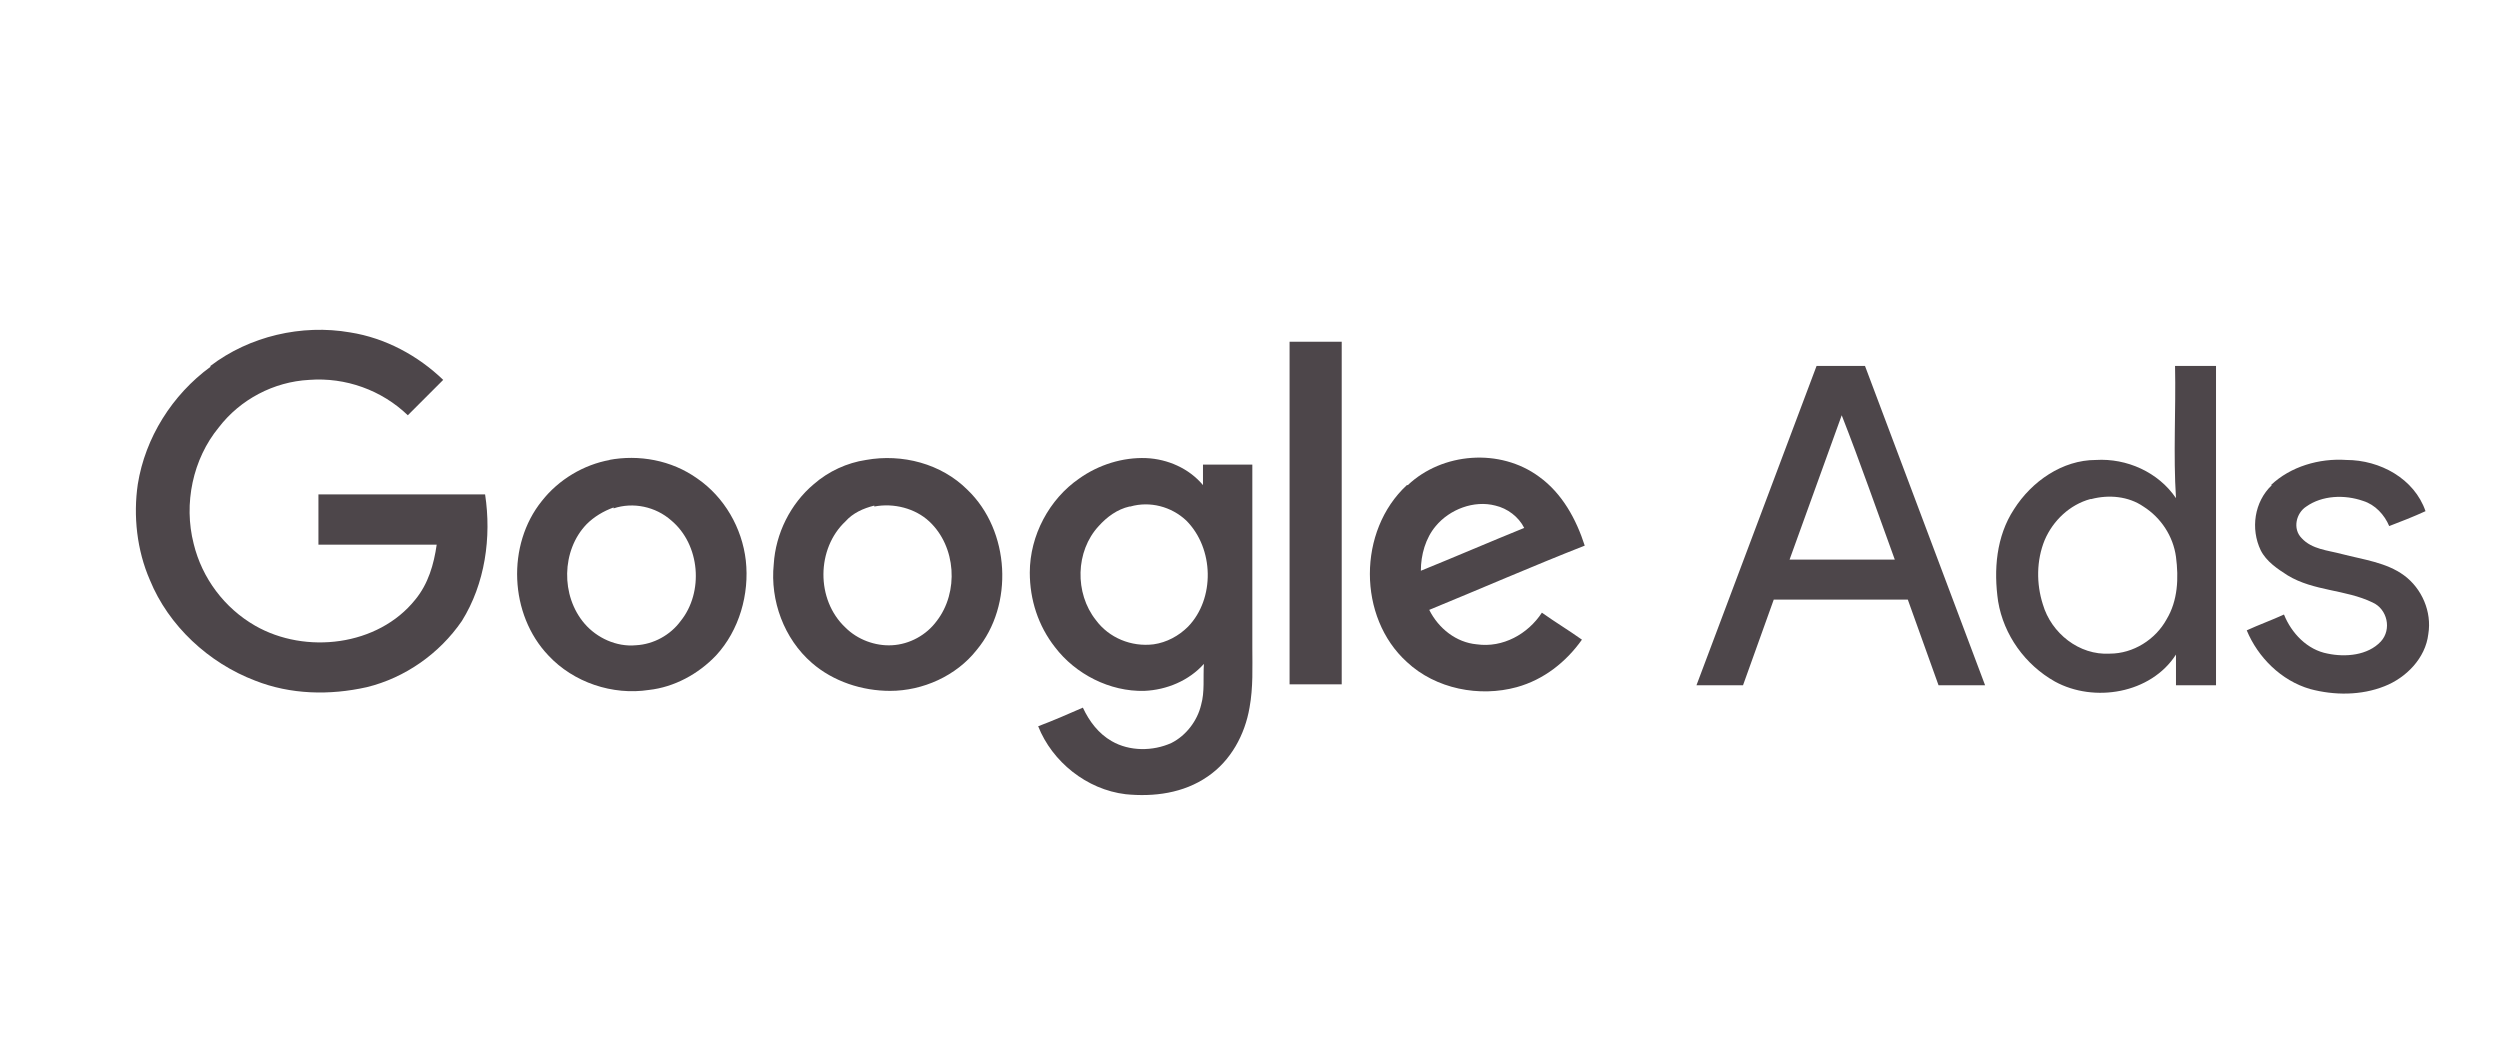
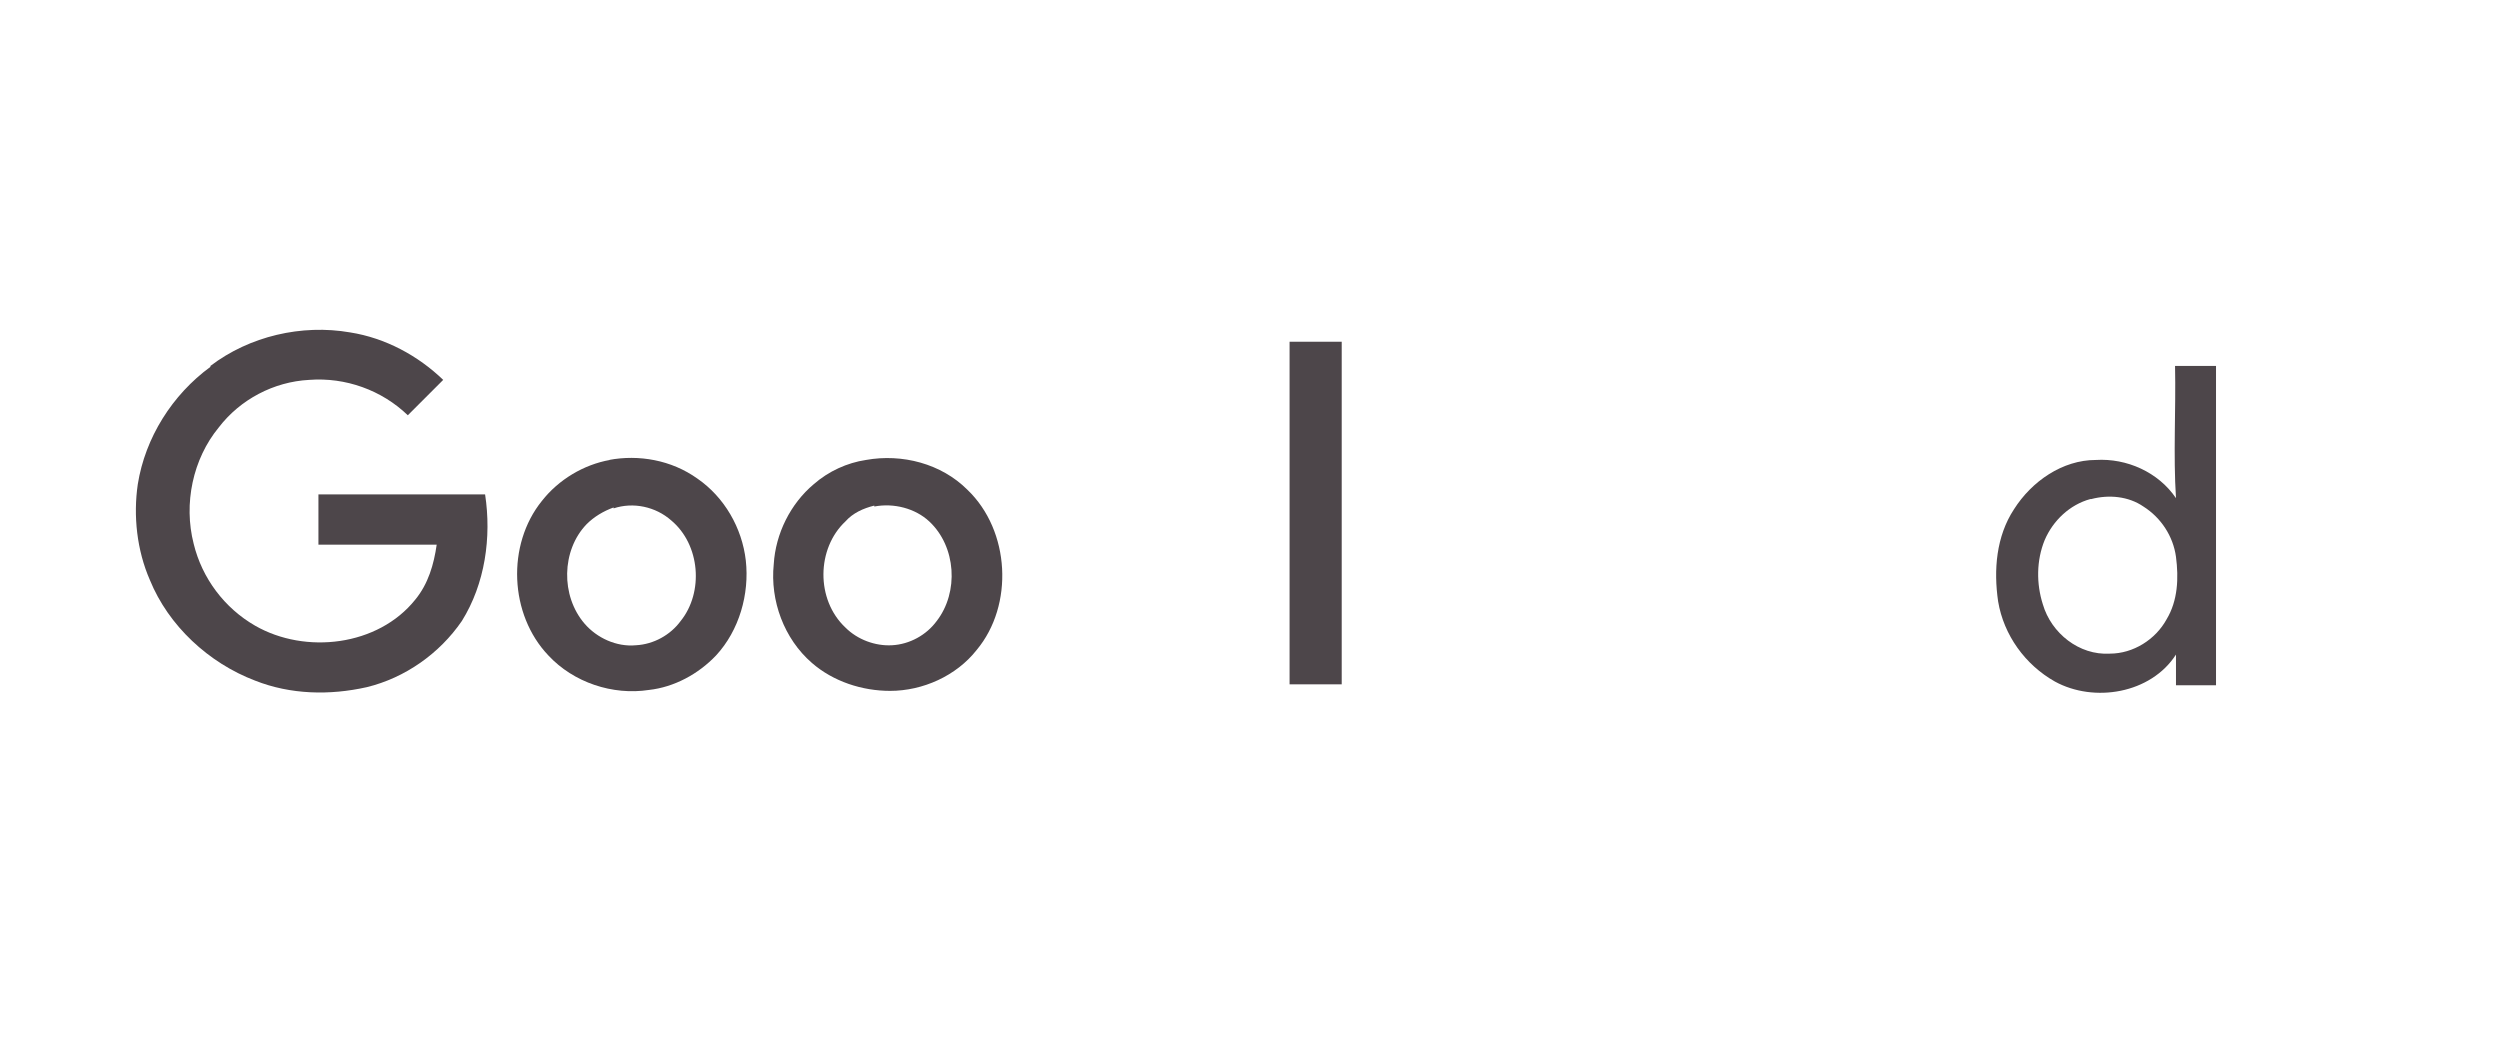
<svg xmlns="http://www.w3.org/2000/svg" id="Layer_1" version="1.1" viewBox="0 0 268.5 113.4">
  <defs>
    <style>
      .st0 {
        fill: none;
      }

      .st1 {
        fill: #4d464a;
      }
    </style>
  </defs>
  <rect class="st0" x="-27.3" width="295.7" height="113.4" />
  <g>
    <path class="st1" d="M22.6,39.3c4.2-3.2,9.8-4.5,15-3.6,3.8.6,7.3,2.5,10,5.1-1.3,1.3-2.5,2.5-3.8,3.8-2.8-2.7-6.7-4.1-10.6-3.8-3.8.2-7.4,2.1-9.7,5.1-2.8,3.4-3.8,8.2-2.7,12.5.9,3.7,3.3,6.9,6.6,8.8,5.4,3.1,13.2,2.2,17.2-2.8,1.4-1.7,2-3.8,2.3-5.9-4.2,0-8.5,0-12.7,0,0-1.8,0-3.6,0-5.4,6,0,12,0,17.9,0,.7,4.6,0,9.6-2.5,13.6-2.4,3.5-6.1,6.1-10.2,7.1-4,.9-8.2.8-12-.7-5-1.9-9.3-5.9-11.3-10.8-1.4-3.2-1.8-6.9-1.3-10.3.8-5,3.7-9.6,7.8-12.6" />
-     <path class="st1" d="M115.9,51.4c2.1-1.5,4.7-2.3,7.2-2.2,2.3.1,4.6,1.1,6.1,2.9,0-.7,0-1.4,0-2.2,1.8,0,3.5,0,5.3,0v19.6c0,2.2.1,4.3-.3,6.5-.5,2.9-2,5.7-4.5,7.4-2.6,1.8-5.8,2.2-8.8,1.9-4.2-.5-7.9-3.5-9.4-7.3,1.6-.6,3.2-1.3,4.8-2,.7,1.5,1.7,2.8,3.1,3.6,1.9,1.1,4.4,1.1,6.4.2,1.6-.8,2.8-2.4,3.2-4.1.4-1.4.2-2.9.3-4.4-1.6,1.8-4,2.8-6.4,2.9-3.7.1-7.4-1.8-9.6-4.7-1.8-2.3-2.7-5.1-2.7-8,0-4,2.1-7.9,5.3-10.1M121.3,54.4c-1.3.3-2.4,1.1-3.3,2.1-2.5,2.7-2.6,7.2-.3,10.1,1.4,1.9,3.8,2.9,6.2,2.6,1.4-.2,2.7-.9,3.7-1.9,2.9-3,2.8-8.4-.2-11.4-1.6-1.5-3.9-2.1-6-1.5" />
    <path class="st1" d="M138.6,36.7c1.8,0,3.7,0,5.5,0,0,12.3,0,24.5,0,36.8-1.9,0-3.7,0-5.6,0,0-12.3,0-24.5,0-36.8" />
-     <path class="st1" d="M195.2,39.3c1.7,0,3.4,0,5.1,0,4.3,11.4,8.6,22.9,12.9,34.3-1.7,0-3.3,0-5,0-1.1-3.1-2.2-6.1-3.3-9.2-4.8,0-9.6,0-14.4,0-1.1,3.1-2.2,6.1-3.3,9.2-1.7,0-3.3,0-5,0,4.3-11.4,8.6-22.9,12.9-34.3M197.8,44.6c-1.9,5.2-3.7,10.3-5.6,15.5,3.8,0,7.5,0,11.3,0-1.9-5.2-3.7-10.4-5.7-15.5" />
    <path class="st1" d="M233.6,39.3h4.4v34.3h-4.3c0-1.1,0-2.2,0-3.3-2.7,4.2-8.8,5.2-13,2.9-3.2-1.8-5.5-5-6.1-8.6-.5-3.4-.2-7,1.7-9.9,1.9-3,5.2-5.3,8.8-5.3,3.3-.2,6.7,1.3,8.6,4.1-.3-4.7,0-9.4-.1-14.2M224.5,53.6c-2.2.6-4,2.3-4.9,4.4-.9,2.2-.9,4.7-.2,6.9.9,3.1,3.9,5.5,7.2,5.3,2.5,0,4.9-1.5,6.1-3.7,1.2-2,1.3-4.4,1-6.7-.3-2.2-1.6-4.2-3.5-5.4-1.6-1.1-3.7-1.3-5.6-.8" />
-     <path class="st1" d="M243.9,52.1c2.1-2,5.2-2.9,8.1-2.7,3.6,0,7.3,2,8.5,5.5-1.3.6-2.6,1.1-3.9,1.6-.5-1.2-1.5-2.3-2.8-2.7-2-.7-4.4-.6-6.1.6-1.1.7-1.5,2.4-.5,3.4,1.1,1.2,2.8,1.3,4.3,1.7,2.3.6,4.8.9,6.7,2.3,1.9,1.4,3,3.9,2.6,6.3-.3,2.6-2.4,4.7-4.7,5.6-2.5,1-5.4,1-8,.3-3.1-.9-5.6-3.4-6.8-6.3,1.3-.6,2.7-1.1,4-1.7.8,2,2.5,3.8,4.7,4.2,1.9.4,4.3.2,5.7-1.3,1.2-1.3.7-3.5-.9-4.2-2.9-1.4-6.3-1.2-9.1-2.9-1.1-.7-2.3-1.5-2.9-2.7-1.1-2.3-.7-5.2,1.2-7" />
    <path class="st1" d="M65.4,49.4c3.2-.6,6.7,0,9.5,2,2.9,2,4.8,5.3,5.2,8.8.4,3.6-.7,7.5-3.2,10.2-1.9,2-4.5,3.4-7.2,3.7-3.9.6-8.1-.8-10.8-3.7-4.2-4.4-4.5-11.9-.7-16.6,1.8-2.3,4.5-3.9,7.3-4.4M65.9,54.5c-1.1.4-2.1,1-2.9,1.8-2.7,2.8-2.8,7.7-.2,10.7,1.3,1.5,3.4,2.5,5.5,2.3,1.9-.1,3.7-1.1,4.8-2.6,2.5-3.1,2.1-8.2-1-10.8-1.7-1.5-4.1-2-6.2-1.3" />
-     <path class="st1" d="M151.2,52.1c3.7-3.5,9.9-4,14.1-.9,2.5,1.8,4,4.6,4.9,7.4-5.6,2.2-11.1,4.6-16.7,6.9,1,2,2.9,3.5,5.1,3.7,2.8.4,5.5-1.1,7-3.4,1.4,1,2.9,1.9,4.3,2.9-1.7,2.4-4.1,4.3-7,5.1-4,1.1-8.7.2-11.8-2.7-5.3-4.8-5.3-14.1,0-19M154.2,56.5c-1.1,1.3-1.6,3.1-1.6,4.8,3.7-1.5,7.4-3.1,11.1-4.6-.6-1.2-1.8-2.1-3.1-2.4-2.3-.6-4.9.4-6.4,2.2" />
    <path class="st1" d="M93,49.4c3.9-.7,8.1.4,10.9,3.2,4.6,4.4,5,12.4,1,17.2-2.2,2.8-5.8,4.4-9.3,4.4-3,0-6.1-1-8.4-3-3-2.6-4.5-6.7-4.1-10.6.2-3.3,1.8-6.5,4.3-8.6,1.6-1.4,3.6-2.3,5.6-2.6M93.9,54.3c-1.2.3-2.3.8-3.1,1.7-3.1,2.9-3.2,8.4,0,11.4,1.3,1.3,3.2,2,5,1.9,1.9-.1,3.7-1.1,4.8-2.6,2.4-3.1,2.1-8-.8-10.7-1.5-1.4-3.8-2-5.9-1.6" />
  </g>
</svg>